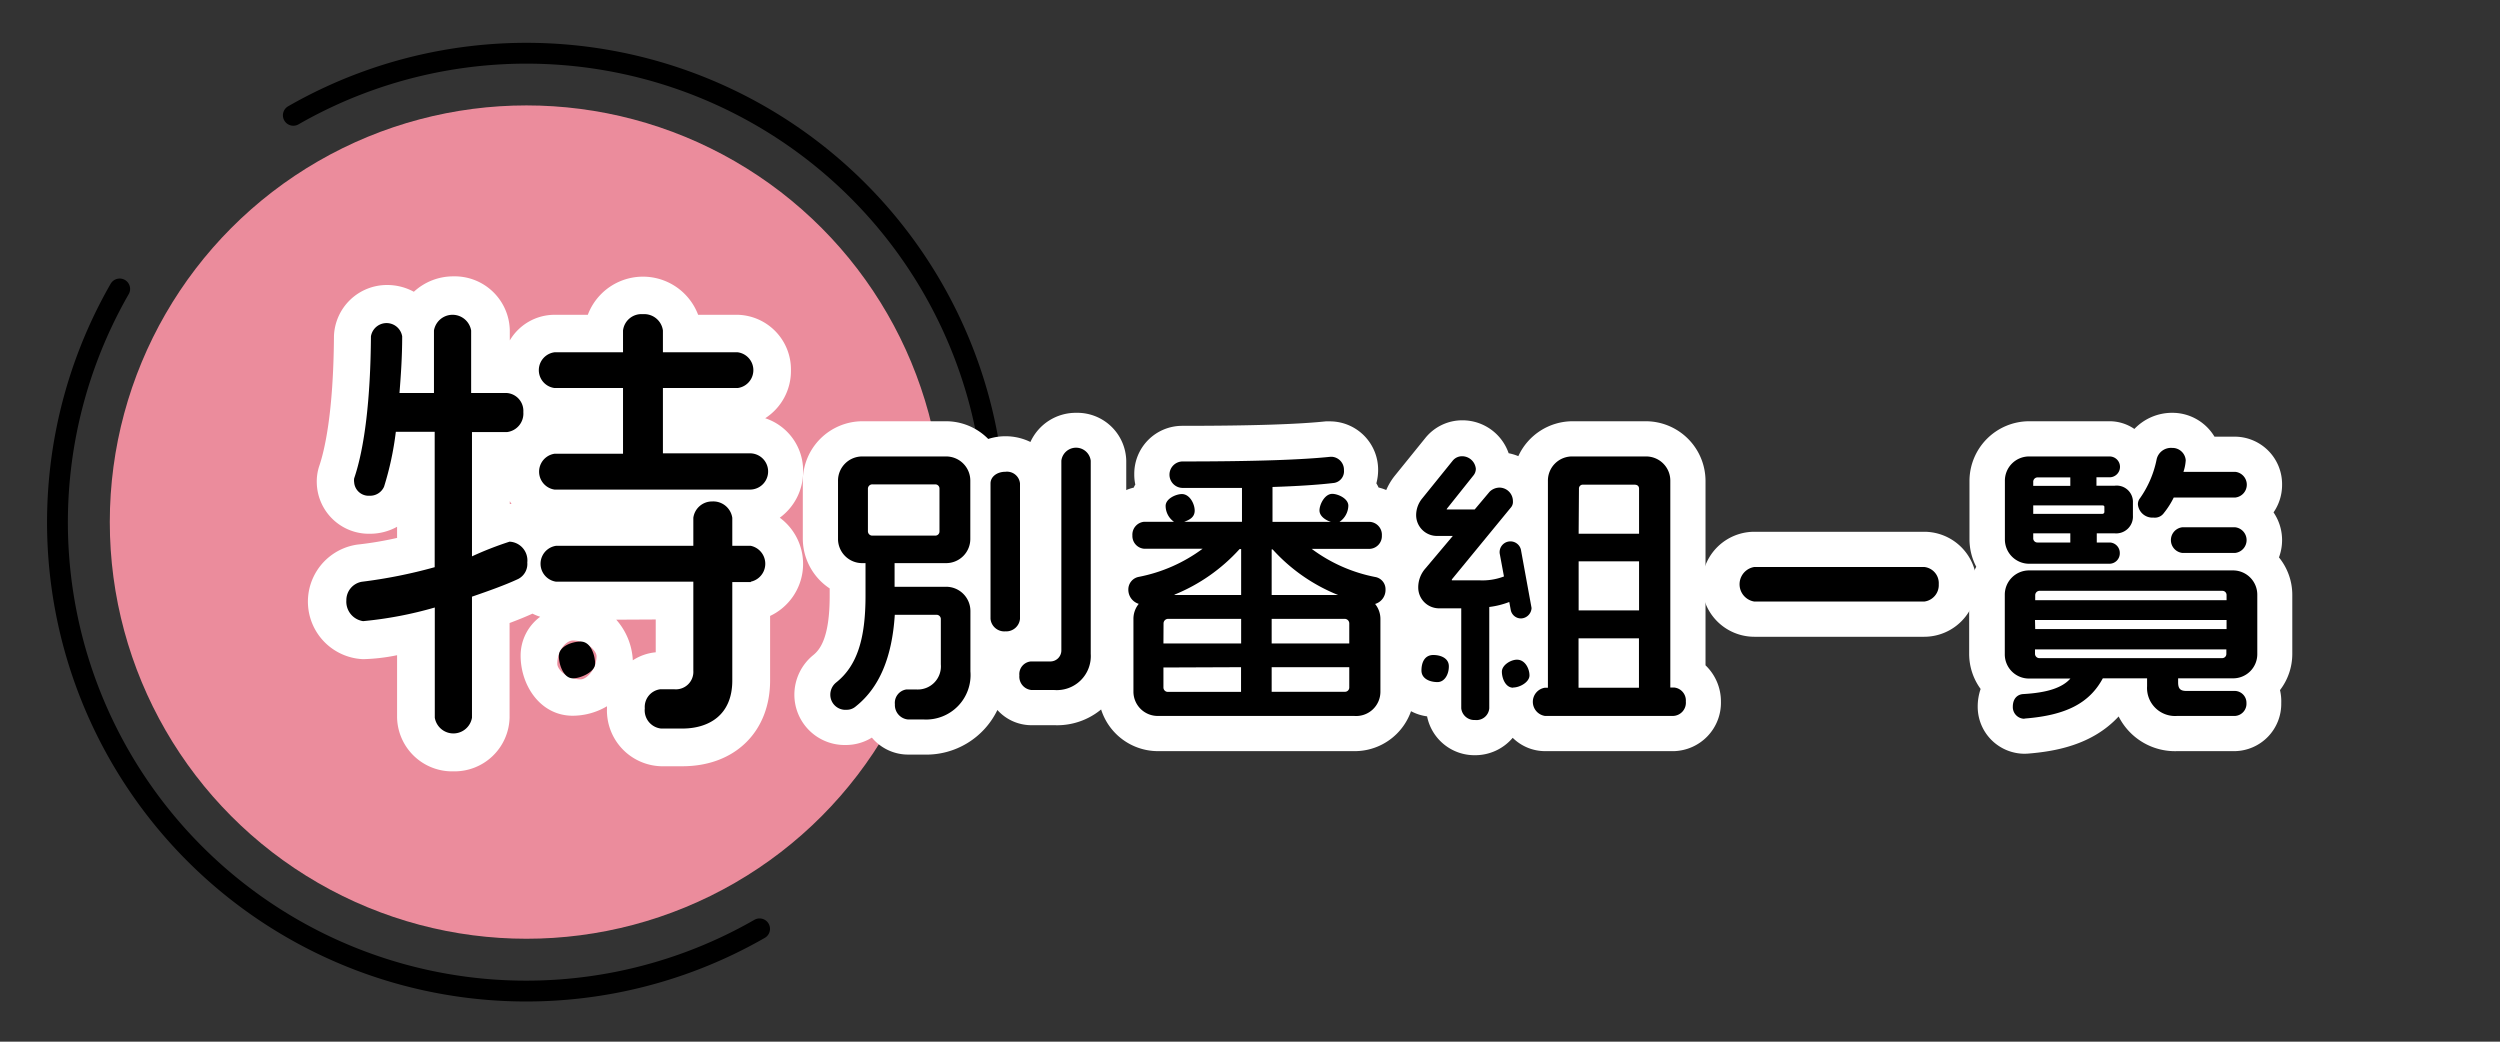
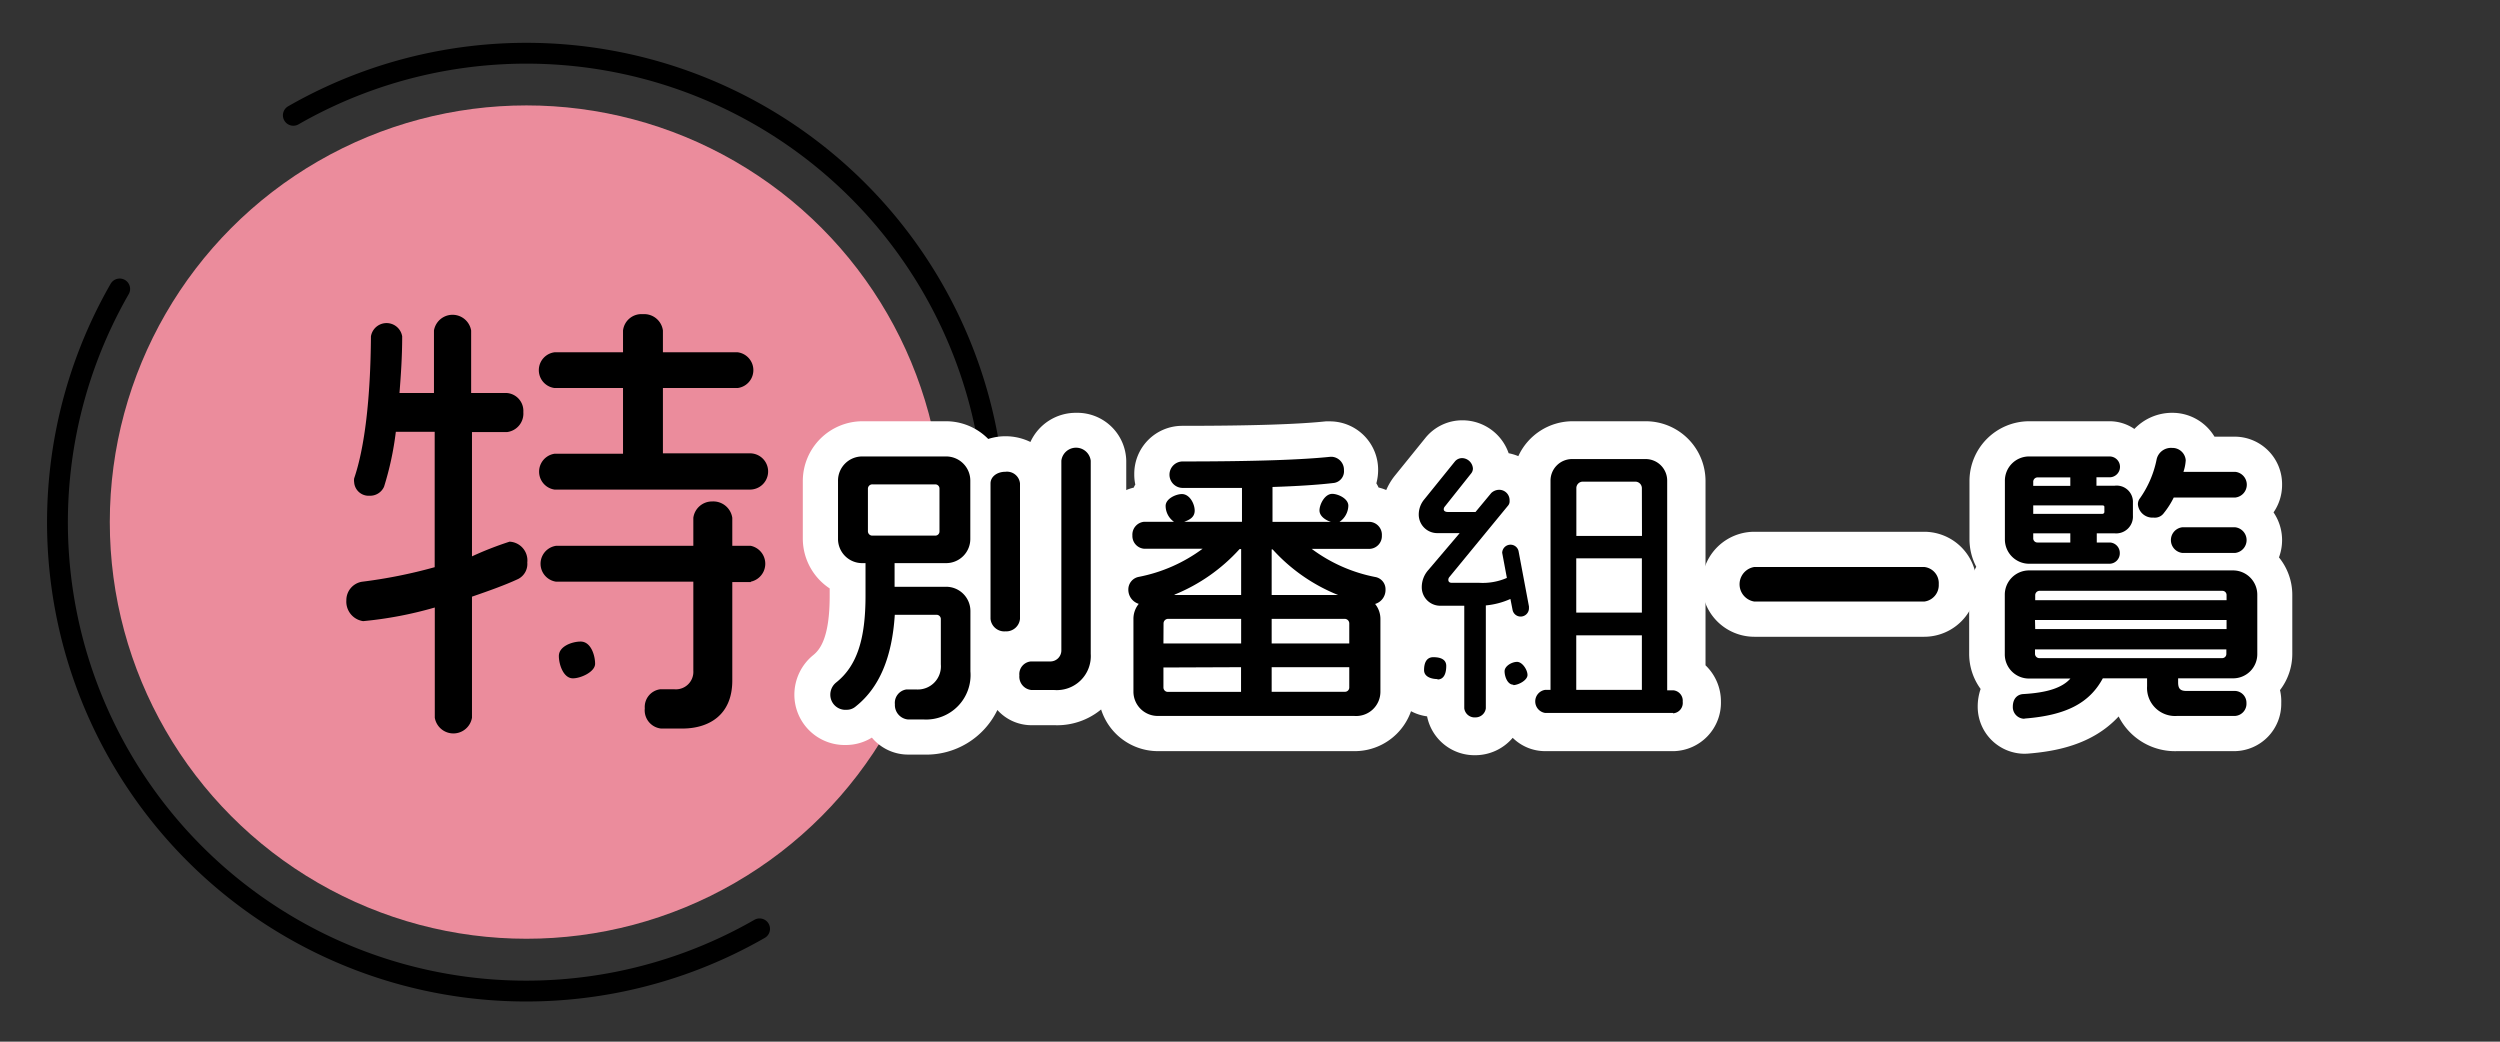
<svg xmlns="http://www.w3.org/2000/svg" viewBox="0 0 240 100">
  <rect x="0" y="0" width="240" height="100" fill="#333333" stroke="none" />
  <defs>
    <style>.cls-1{fill:none;stroke:#000;stroke-linecap:round;stroke-linejoin:round;stroke-width:2px;}.cls-2{fill:#eb8c9c;}.cls-3{fill:#fff;}</style>
  </defs>
  <g id="レイヤー_1" data-name="レイヤー 1">
    <path class="cls-1" d="M95.53,49.23A45,45,0,0,0,28.16,11.07" />
    <path class="cls-1" d="M11.49,27.74A45,45,0,0,0,72.92,89.17" />
    <circle class="cls-2" cx="50.54" cy="50.12" r="40" />
-     <path class="cls-3" d="M43.53,74.05a5.29,5.29,0,0,1-5.41-5.15v-6a18.26,18.26,0,0,1-3.26.38,5.53,5.53,0,0,1-.55-11,33.61,33.61,0,0,0,3.81-.64V50.57a5.35,5.35,0,0,1-2.6.67,5,5,0,0,1-5.11-4.93,4.74,4.74,0,0,1,.23-1.55c.51-1.49,1.37-5.07,1.42-12.49a5.09,5.09,0,0,1,5.11-4.91,5.35,5.35,0,0,1,2.56.65,5.57,5.57,0,0,1,3.8-1.48,5.29,5.29,0,0,1,5.41,5.15v1a5,5,0,0,1,4.29-2.46h3.2a5.66,5.66,0,0,1,10.59,0h3.8a5.25,5.25,0,0,1,5.11,5.37,5.39,5.39,0,0,1-2.47,4.56,5.3,5.3,0,0,1,3.64,5.1,5.46,5.46,0,0,1-2.24,4.45,5.52,5.52,0,0,1-.93,9.43v6.19c0,4.93-3.39,8.24-8.42,8.24H63.46A5.36,5.36,0,0,1,58.27,68v-.2a6.5,6.5,0,0,1-3.29.91c-3.12,0-5-2.93-5-5.76a4.63,4.63,0,0,1,1.88-3.74,4.78,4.78,0,0,1-.74-.3c-.68.31-1.43.61-2.2.9V68.9A5.29,5.29,0,0,1,43.53,74.05ZM55,61.49c-.68,0-1.5,1-1.5,2.23,0,.59,1,1.5,2.24,1.5.6,0,1.53-1,1.53-2.24C57.25,62.46,56.31,61.49,55,61.49Zm4.16-2a6.34,6.34,0,0,1,1.59,3.9,4.84,4.84,0,0,1,2.2-.77V59.47ZM48.94,48.38h.17c-.06-.09-.12-.18-.17-.27ZM33.43,45.7h0Z" />
    <path d="M49.75,55.58c-1.22.57-2.78,1.13-4.44,1.7V68.9a1.81,1.81,0,0,1-3.57,0V58.32a37.11,37.11,0,0,1-6.88,1.31,1.89,1.89,0,0,1-1.61-2,1.79,1.79,0,0,1,1.48-1.78,47.92,47.92,0,0,0,7-1.4v-13H38a29.27,29.27,0,0,1-1.13,5.27,1.46,1.46,0,0,1-1.39.87A1.39,1.39,0,0,1,34,46.31a1.29,1.29,0,0,1,0-.39c1-2.92,1.57-7.62,1.61-13.63a1.52,1.52,0,0,1,3,0c0,2-.13,3.79-.26,5.44h3.31v-6a1.81,1.81,0,0,1,3.57,0v6h3.44a1.72,1.72,0,0,1,1.57,1.83,1.79,1.79,0,0,1-1.57,1.92H45.31V53.41A32.32,32.32,0,0,1,48.92,52a1.8,1.8,0,0,1,1.7,2A1.62,1.62,0,0,1,49.75,55.58ZM72,47H53.23a1.74,1.74,0,0,1,0-3.44h6.58V37.25H53.23a1.73,1.73,0,0,1,0-3.43h6.58V31.73a1.78,1.78,0,0,1,1.91-1.57,1.81,1.81,0,0,1,1.92,1.57v2.09h7.18a1.73,1.73,0,0,1,0,3.43H63.64v6.27H72A1.74,1.74,0,0,1,72,47Zm.08,8.88H70.3v9.45c0,3.4-2.35,4.61-4.79,4.61H63.46A1.76,1.76,0,0,1,61.9,68a1.71,1.71,0,0,1,1.48-1.83h1.35a1.68,1.68,0,0,0,1.83-1.78V55.84H53.37a1.74,1.74,0,0,1,0-3.44H66.56V49.71a1.81,1.81,0,0,1,1.82-1.57,1.84,1.84,0,0,1,1.92,1.57V52.4h1.78a1.76,1.76,0,0,1,0,3.44ZM55,65.12c-.92,0-1.35-1.35-1.35-2.14,0-.95,1.3-1.39,2.09-1.39,1,0,1.39,1.35,1.39,2.13S55.76,65.12,55,65.12Z" />
    <path class="cls-3" d="M88.68,72.44H87.17a4.53,4.53,0,0,1-3.47-1.63,4.75,4.75,0,0,1-2.5.71,4.83,4.83,0,0,1-4.94-4.83,4.9,4.9,0,0,1,1.8-3.79c.69-.55,1.59-1.74,1.59-5.7v-.71a5.74,5.74,0,0,1-2.58-4.78V46.17a5.74,5.74,0,0,1,5.73-5.73h8a5.69,5.69,0,0,1,4.07,1.7,5.45,5.45,0,0,1,4.05.29,4.79,4.79,0,0,1,4.4-2.8,4.7,4.7,0,0,1,4.8,4.6V62.77a6.64,6.64,0,0,1-6.88,6.85H99a4.4,4.4,0,0,1-3.25-1.46A7.58,7.58,0,0,1,88.68,72.44ZM79.37,65h0Z" />
    <path class="cls-3" d="M130,72.11H111.19a5.73,5.73,0,0,1-5.75-5.7v-7a4.87,4.87,0,0,1,0-.54,4.94,4.94,0,0,1-.56-2.26,4.64,4.64,0,0,1,1-2.84,4.74,4.74,0,0,1-.63-2.37,4.67,4.67,0,0,1,3.59-4.59,1.59,1.59,0,0,1,.15-.29,4.43,4.43,0,0,1-.1-1,4.6,4.6,0,0,1,4.55-4.64c7,0,11.3-.16,13.84-.43l.38,0a4.64,4.64,0,0,1,4.64,4.67,4.88,4.88,0,0,1-.17,1.28,3,3,0,0,1,.21.4,4.73,4.73,0,0,1,3,6.95,4.61,4.61,0,0,1,1,2.82,4.92,4.92,0,0,1-.56,2.27c0,.19,0,.37,0,.56v7A5.73,5.73,0,0,1,130,72.11Z" />
    <path class="cls-3" d="M141.6,72.5A4.64,4.64,0,0,1,137,68.77a4.49,4.49,0,0,1-3.91-4.4,4.94,4.94,0,0,1,1.68-3.84,5.4,5.4,0,0,1-1.93-4.15,6,6,0,0,1,1.07-3.45,5.42,5.42,0,0,1-1.32-3.55,6,6,0,0,1,1.32-3.72l2.92-3.61a4.55,4.55,0,0,1,3.58-1.7,4.69,4.69,0,0,1,4.42,3.16,5,5,0,0,1,.93.28A5.74,5.74,0,0,1,151,40.44h7a5.74,5.74,0,0,1,5.73,5.73v17.7a4.8,4.8,0,0,1,1.48,3.49,4.65,4.65,0,0,1-4.52,4.75H148.32a4.43,4.43,0,0,1-3.1-1.28A4.72,4.72,0,0,1,141.6,72.5Zm19-2.6h0Z" />
    <path class="cls-3" d="M184.72,61.13h-16.3a5,5,0,0,1,0-10.08h16.3a5,5,0,0,1,0,10.08Zm0-2.83h0Z" />
    <path class="cls-3" d="M194.38,72.36a4.51,4.51,0,0,1-4.52-4.52,5.18,5.18,0,0,1,.28-1.7,5.71,5.71,0,0,1-1.1-3.37V57.11a5.75,5.75,0,0,1,.68-2.7,5.73,5.73,0,0,1-.65-2.64v-5.6a5.74,5.74,0,0,1,5.73-5.73h7.7a4.21,4.21,0,0,1,2.4.74,5,5,0,0,1,3.62-1.55,4.71,4.71,0,0,1,4.07,2.29h2a4.56,4.56,0,0,1,4.49,4.61,4.65,4.65,0,0,1-.82,2.66,4.73,4.73,0,0,1,.52,4.32,5.69,5.69,0,0,1,1.28,3.6v5.66a5.71,5.71,0,0,1-1.18,3.48A4.71,4.71,0,0,1,219,67.5a4.54,4.54,0,0,1-4.46,4.61H209a6.06,6.06,0,0,1-5.61-3.33c-2.53,2.74-6.09,3.36-8.75,3.57Zm17.47-21h.34l-.06-.25h-.22A1.83,1.83,0,0,0,211.85,51.39Z" />
    <path d="M88.68,68.82H87.17a1.14,1.14,0,0,1-1-1.21c0-.73.47-1.17.84-1.17h1a2.48,2.48,0,0,0,2.57-2.66V59.44a.65.65,0,0,0-.67-.67H85.6c-.23,4-1.37,7-3.67,8.84a1.06,1.06,0,0,1-.73.28,1.2,1.2,0,0,1-1.31-1.2,1.26,1.26,0,0,1,.47-1c2.1-1.71,2.91-4.45,2.91-8.51V53.81H82.8a2.08,2.08,0,0,1-2.1-2.1V46.17a2.07,2.07,0,0,1,2.1-2.1h8a2.07,2.07,0,0,1,2.1,2.1v5.54a2.08,2.08,0,0,1-2.1,2.1H85.63v2.77h5.18a2.08,2.08,0,0,1,2.1,2.1v5.77A4,4,0,0,1,88.68,68.82Zm1.76-21.9a.65.65,0,0,0-.67-.67h-6a.67.67,0,0,0-.7.67V51a.67.67,0,0,0,.7.67h6a.65.65,0,0,0,.67-.67Zm6.08,13.44a1.09,1.09,0,0,1-1.18-1v-13c0-.48.48-.87,1.18-.87s1.15.39,1.15.87v13A1.08,1.08,0,0,1,96.52,60.36ZM101.19,66H99a1.05,1.05,0,0,1-.89-1.15c0-.64.39-1.09.84-1.09h1.87a1.3,1.3,0,0,0,1.32-1.34V44.23a1.18,1.18,0,0,1,2.32,0V62.77A3,3,0,0,1,101.19,66Z" />
    <path d="M131.57,57.79a.42.42,0,0,1-.19,0,.34.34,0,0,1-.17,0,2.14,2.14,0,0,1,.9,1.71v7A2.08,2.08,0,0,1,130,68.48H111.19a2.08,2.08,0,0,1-2.13-2.07v-7a2.14,2.14,0,0,1,.9-1.71,1.59,1.59,0,0,1-.37.06,1.14,1.14,0,0,1-1.06-1.15,1,1,0,0,1,.76-1,14.93,14.93,0,0,0,6.77-3.2h-6.3a1.06,1.06,0,0,1,0-2.09h9.61V46.58c-1.71,0-3.67,0-5.94,0a1,1,0,0,1,0-2c7.2,0,11.56-.17,14.22-.45h.09a1,1,0,0,1,.92,1,.9.9,0,0,1-.73,1c-1.4.16-3.36.31-6.13.39v3.84h9.61a1.06,1.06,0,0,1,0,2.09h-6.3a15,15,0,0,0,6.74,3.2.94.94,0,0,1,.79,1A1.13,1.13,0,0,1,131.57,57.79Zm-12.2-5.33h-.45a17.21,17.21,0,0,1-7.59,4.88h8Zm0,6.7h-7.26a.69.69,0,0,0-.7.7V62h8Zm0,4.64h-8V66a.67.67,0,0,0,.7.67h7.26ZM113,50c-.56,0-1-.86-1-1.37s.87-.89,1.31-.89,1,.81,1,1.34S113.49,50,113,50Zm9.24,2.49h-.45v4.88h8A17.21,17.21,0,0,1,122.25,52.46Zm7.5,7.4a.68.68,0,0,0-.7-.7H121.8V62h8Zm0,3.94h-8v2.83h7.25a.67.67,0,0,0,.7-.67ZM128.13,50c-.48,0-1.32-.4-1.32-.93s.4-1.34,1-1.34,1.29.39,1.29.89S128.69,50,128.13,50Z" />
    <path d="M146,59.19a.79.79,0,0,1-.79-.62L145,57.5a7.43,7.43,0,0,1-2.36.62V68a1,1,0,0,1-1,.87,1,1,0,0,1-1.07-.87V58.15h-2.38a1.77,1.77,0,0,1-1.7-1.77,2.46,2.46,0,0,1,.64-1.67l3-3.53H138a1.78,1.78,0,0,1-1.8-1.8,2.26,2.26,0,0,1,.54-1.45l2.94-3.64a.9.9,0,0,1,.72-.31,1.07,1.07,0,0,1,1,1,.75.75,0,0,1-.17.47l-2.52,3.17a.4.4,0,0,0-.11.28c0,.14.14.25.39.25h2.66l1.51-1.82a1.12,1.12,0,0,1,.76-.31,1,1,0,0,1,1,1.06.62.62,0,0,1-.14.45l-5.66,6.89a.41.41,0,0,0-.08.25c0,.17.11.28.33.28H142a5.81,5.81,0,0,0,2.66-.47l-.45-2.41a.8.8,0,0,1,.79-.78.79.79,0,0,1,.78.61l1,5.32v.14A.8.8,0,0,1,146,59.19Zm-8,6c-.54,0-1.29-.19-1.29-.86s.22-1.24.89-1.24,1.24.2,1.24.84S138.66,65.23,138,65.23Zm7.28.54c-.56,0-.84-.79-.84-1.29s.7-.9,1.2-.9,1,.76,1,1.26S145.77,65.77,145.27,65.77Zm15.34,2.71H148.32a1.12,1.12,0,0,1,0-2.21h.53V46.17a2.07,2.07,0,0,1,2.1-2.1h7a2.07,2.07,0,0,1,2.1,2.1v20.1h.59a1,1,0,0,1,.9,1.09A1,1,0,0,1,160.61,68.48Zm-3-21.56a.63.63,0,0,0-.68-.64H152a.62.62,0,0,0-.67.64v4.57h6.3Zm0,6.72h-6.3v5.21h6.3Zm0,7.39h-6.3v5.24h6.3Z" />
    <path d="M184.72,57.5h-16.3a1.34,1.34,0,0,1-1.17-1.42,1.32,1.32,0,0,1,1.17-1.4h16.3a1.32,1.32,0,0,1,1.15,1.4A1.34,1.34,0,0,1,184.72,57.5Z" />
    <path d="M214.31,64.87h-5.46v.64c0,.68.26,1.07,1,1.07h4.68a.88.88,0,0,1,.84.92.92.92,0,0,1-.84,1H209a2.43,2.43,0,0,1-2.63-2.6v-1h-4.65c-1.12,2.18-3.08,3.53-7.36,3.86h-.06a.87.87,0,0,1-.84-.89c0-.67.34-1,.73-1,2.94-.17,4.31-.87,5-2h-4.45a2.07,2.07,0,0,1-2.1-2.1V57.11a2.08,2.08,0,0,1,2.1-2.1h19.54a2.08,2.08,0,0,1,2.1,2.1v5.66A2.07,2.07,0,0,1,214.31,64.87ZM203,51h-2v1.38h1.51a.74.74,0,0,1,.7.75.76.76,0,0,1-.7.79h-7.7a2.08,2.08,0,0,1-2.1-2.1v-5.6a2.07,2.07,0,0,1,2.1-2.1h7.7a.74.74,0,0,1,.7.75.75.75,0,0,1-.7.76H201v1.31h2c1,0,1.51.56,1.51,1.38V49.5A1.37,1.37,0,0,1,203,51ZM199,45.58h-3.39a.67.67,0,0,0-.67.7v.61H199Zm3.27,3.08a.4.4,0,0,0-.45-.39H195v1.31h6.88a.44.44,0,0,0,.45-.42ZM199,51H195v.7a.65.65,0,0,0,.67.68H199ZM214,57.14a.65.65,0,0,0-.67-.67h-17.5a.67.67,0,0,0-.7.67v.73H214Zm0,2.13H195.11v1.37H214Zm0,2.8H195.11v.67a.67.67,0,0,0,.7.67h17.5a.65.65,0,0,0,.67-.67Zm.59-14.56h-6.08a8.44,8.44,0,0,1-1,1.57.84.84,0,0,1-.76.36,1.16,1.16,0,0,1-1.23-1,.68.68,0,0,1,.14-.44,10.1,10.1,0,0,0,1.65-3.87,1.17,1.17,0,0,1,1.21-.87,1,1,0,0,1,1.06.93,5.44,5.44,0,0,1-.31,1.37h5.3a1,1,0,0,1,0,2Zm0,5.32h-5.1a1,1,0,0,1,0-2h5.1a1,1,0,0,1,0,2Z" />
    <path d="M88.68,69.07H87.17a1.39,1.39,0,0,1-1.26-1.46A1.3,1.3,0,0,1,87,66.19h1a2.22,2.22,0,0,0,2.32-2.41V59.44a.41.41,0,0,0-.42-.42h-4c-.26,4.1-1.49,7-3.74,8.79a1.31,1.31,0,0,1-.89.33,1.45,1.45,0,0,1-1.56-1.45,1.5,1.5,0,0,1,.56-1.17c2-1.59,2.82-4.16,2.82-8.32V54.06H82.8a2.32,2.32,0,0,1-2.35-2.35V46.17a2.32,2.32,0,0,1,2.35-2.35h8a2.32,2.32,0,0,1,2.35,2.35v5.54a2.32,2.32,0,0,1-2.35,2.35H85.88v2.27h4.93a2.33,2.33,0,0,1,2.35,2.35v5.77A4.27,4.27,0,0,1,88.68,69.07ZM87,66.69c-.21,0-.59.32-.59.92a.89.89,0,0,0,.76,1h1.51a3.8,3.8,0,0,0,4-4.12V58.68a1.83,1.83,0,0,0-1.85-1.85H85.63a.25.25,0,0,1-.25-.25V53.81a.25.25,0,0,1,.25-.25h5.12a1.83,1.83,0,0,0,1.85-1.85V46.17a1.83,1.83,0,0,0-1.85-1.85h-8A1.83,1.83,0,0,0,81,46.17v5.54a1.83,1.83,0,0,0,1.85,1.85h.47a.25.25,0,0,1,.25.25V57.2c0,4.33-.92,7-3,8.7a1,1,0,0,0-.38.79,1,1,0,0,0,1.06,1,.82.82,0,0,0,.55-.2c2.2-1.77,3.37-4.61,3.6-8.69a.25.25,0,0,1,.25-.23h4.28a.91.91,0,0,1,.92.92v4.34A2.71,2.71,0,0,1,88,66.69Zm14.19-.45H99a1.29,1.29,0,0,1-1.14-1.4,1.22,1.22,0,0,1,1.09-1.34h1.87a1.06,1.06,0,0,0,1.07-1.09V44.23a1.42,1.42,0,0,1,2.82,0V62.77A3.26,3.26,0,0,1,101.19,66.24ZM98.93,64c-.29,0-.59.31-.59.84s.34.9.64.9h2.21a2.77,2.77,0,0,0,3-3V44.23a.87.87,0,0,0-.92-.73.85.85,0,0,0-.9.73V62.41A1.55,1.55,0,0,1,100.8,64Zm-2.41-3.39a1.33,1.33,0,0,1-1.43-1.2v-13c0-.64.62-1.12,1.43-1.12a1.25,1.25,0,0,1,1.4,1.12v13A1.33,1.33,0,0,1,96.52,60.61Zm0-14.87c-.53,0-.93.27-.93.62v13a.84.84,0,0,0,.93.7.82.82,0,0,0,.9-.7v-13C97.42,46,97,45.74,96.52,45.74ZM89.77,51.9h-6a.91.91,0,0,1-1-.92V46.92a.91.91,0,0,1,1-.92h6a.89.89,0,0,1,.92.92V51A.89.89,0,0,1,89.77,51.9Zm-6-5.4a.42.42,0,0,0-.45.42V51a.42.42,0,0,0,.45.42h6a.4.4,0,0,0,.42-.42V46.92a.4.4,0,0,0-.42-.42Z" />
    <path d="M130,68.73H111.19a2.33,2.33,0,0,1-2.38-2.32v-7a2.28,2.28,0,0,1,.51-1.44,1.42,1.42,0,0,1-1-1.36,1.23,1.23,0,0,1,1-1.23,15.11,15.11,0,0,0,6.13-2.7h-5.6a1.23,1.23,0,0,1-1.14-1.28,1.24,1.24,0,0,1,1.14-1.31h2.85a1.88,1.88,0,0,1-.8-1.52c0-.7,1-1.14,1.56-1.14.75,0,1.23.94,1.23,1.59s-.52.89-1,1.07h5.54V46.84c-1.65,0-3.53,0-5.69,0a1.27,1.27,0,0,1,0-2.54c7.15,0,11.53-.17,14.2-.45h.11a1.25,1.25,0,0,1,1.17,1.29,1.13,1.13,0,0,1-.94,1.22c-1.49.18-3.48.31-5.92.39v3.35h5.61c-.52-.16-1.1-.55-1.1-1.1s.49-1.59,1.23-1.59c.53,0,1.54.44,1.54,1.14a1.93,1.93,0,0,1-.85,1.55h2.93a1.24,1.24,0,0,1,1.14,1.31,1.23,1.23,0,0,1-1.14,1.28h-5.6a15,15,0,0,0,6.09,2.7,1.19,1.19,0,0,1,1,1.2,1.4,1.4,0,0,1-1,1.39,2.28,2.28,0,0,1,.51,1.44v7A2.33,2.33,0,0,1,130,68.73ZM110,57.47a.26.26,0,0,1,.21.13.25.25,0,0,1-.07.33,1.86,1.86,0,0,0-.8,1.51v7a1.83,1.83,0,0,0,1.88,1.82H130a1.83,1.83,0,0,0,1.88-1.82v-7a1.86,1.86,0,0,0-.8-1.51.25.25,0,0,1-.06-.33.24.24,0,0,1,.32-.09l.17,0h.08a.88.88,0,0,0,.82-.93.7.7,0,0,0-.58-.71,15.33,15.33,0,0,1-6.87-3.25.24.24,0,0,1-.07-.27.26.26,0,0,1,.24-.17h6.3a.74.74,0,0,0,.64-.78.76.76,0,0,0-.64-.81H121.8a.26.26,0,0,1-.25-.25V46.53a.25.25,0,0,1,.24-.25c2.54-.08,4.59-.21,6.12-.39.31,0,.5-.32.5-.73a.76.76,0,0,0-.67-.79h-.09c-2.65.28-7.05.42-14.22.45a.73.73,0,0,0-.67.76.75.75,0,0,0,.67.78c2.27,0,4.23,0,5.93,0h0a.28.28,0,0,1,.25.25v3.79a.26.26,0,0,1-.25.25h-9.61a.76.76,0,0,0-.64.81.74.74,0,0,0,.64.78h6.3a.26.26,0,0,1,.24.17.26.26,0,0,1-.07.27,15,15,0,0,1-6.9,3.25.73.73,0,0,0-.55.74.9.9,0,0,0,.81.9l.27,0Zm3.4-9.51c-.37,0-1.06.34-1.06.64s.34,1.12.7,1.12,1.09-.34,1.09-.67S113.78,48,113.37,48Zm14.42,0c-.39,0-.73.67-.73,1.09s.68.68,1.07.68.7-.71.7-1.13S128.16,47.93,127.79,47.93Zm1.26,18.95H121.8a.25.25,0,0,1-.25-.25V63.8a.26.26,0,0,1,.25-.25h8a.25.25,0,0,1,.25.25V66A.91.91,0,0,1,129.05,66.88Zm-7-.5h7a.41.41,0,0,0,.45-.42V64.05h-7.45Zm-2.68.5h-7.26a.91.91,0,0,1-1-.92V63.8a.26.26,0,0,1,.25-.25h8a.26.26,0,0,1,.25.25v2.83A.25.25,0,0,1,119.37,66.88Zm-7.71-2.83V66a.42.42,0,0,0,.45.42h7V64.05Zm18.09-1.81h-8a.26.26,0,0,1-.25-.25V59.16a.25.25,0,0,1,.25-.25h7.25a.93.93,0,0,1,.95,1V62A.25.25,0,0,1,129.75,62.24Zm-7.7-.5h7.45V59.86a.44.44,0,0,0-.45-.45h-7Zm-2.68.5h-8a.26.26,0,0,1-.25-.25V59.86a.94.94,0,0,1,1-1h7.26a.25.25,0,0,1,.25.25V62A.26.26,0,0,1,119.37,62.24Zm-7.71-.5h7.46V59.41h-7a.44.44,0,0,0-.45.45Zm18.18-4.15h-8a.26.26,0,0,1-.25-.25V52.46a.26.26,0,0,1,.25-.25h.45a.28.28,0,0,1,.19.09,17,17,0,0,0,7.47,4.8.25.25,0,0,1,.17.28A.24.24,0,0,1,129.84,57.59Zm-7.79-.5h6.38a17,17,0,0,1-6.29-4.38h-.09Zm-2.68.5h-8a.25.25,0,0,1-.08-.49,16.94,16.94,0,0,0,7.48-4.8.26.26,0,0,1,.19-.09h.45a.26.26,0,0,1,.25.25v4.88A.26.26,0,0,1,119.37,57.59Zm-6.63-.5h6.38V52.71H119A17.12,17.12,0,0,1,112.74,57.09Z" />
-     <path d="M141.6,69.12A1.26,1.26,0,0,1,140.28,68V58.4h-2.13a2,2,0,0,1-2-2,2.74,2.74,0,0,1,.7-1.84l2.62-3.11H138a2,2,0,0,1-2.05-2,2.54,2.54,0,0,1,.59-1.61l2.94-3.64a1.16,1.16,0,0,1,.92-.4A1.33,1.33,0,0,1,141.68,45a1,1,0,0,1-.22.63l-2.52,3.16a.24.24,0,0,0-.06.12h2.69L143,47.21a1.37,1.37,0,0,1,.95-.4,1.3,1.3,0,0,1,1.29,1.31.82.82,0,0,1-.22.63l-5.64,6.87a.24.24,0,0,0,0,.09s0,0,.08,0H142a5.79,5.79,0,0,0,2.38-.37l-.41-2.21a1,1,0,0,1,2.06-.24l1,5.48a1.05,1.05,0,0,1-1,1,1,1,0,0,1-1-.82l-.14-.76a8,8,0,0,1-1.92.48V68A1.23,1.23,0,0,1,141.6,69.12Zm-1.21-24.89a.68.68,0,0,0-.52.21l-3,3.65a2,2,0,0,0-.48,1.29A1.53,1.53,0,0,0,138,50.93h2.07a.25.25,0,0,1,.23.14.27.27,0,0,1,0,.27l-3,3.53a2.24,2.24,0,0,0-.58,1.51,1.51,1.51,0,0,0,1.45,1.52h2.38a.25.25,0,0,1,.25.25V68a.76.76,0,0,0,.82.62.74.74,0,0,0,.78-.62V58.12a.26.26,0,0,1,.23-.25,7.17,7.17,0,0,0,2.26-.59.31.31,0,0,1,.23,0,.24.24,0,0,1,.13.18l.2,1.06a.52.52,0,0,0,.54.42.55.55,0,0,0,.53-.54v-.14l-1-5.27a.55.55,0,0,0-1.08.12l.45,2.36a.25.25,0,0,1-.14.27,6,6,0,0,1-2.77.5h-2.52a.52.52,0,0,1-.58-.53.74.74,0,0,1,.12-.39l5.67-6.9a.43.43,0,0,0,.09-.3.79.79,0,0,0-.79-.81.87.87,0,0,0-.58.24l-1.49,1.8a.25.25,0,0,1-.2.09H139c-.44,0-.64-.26-.64-.5a.64.64,0,0,1,.19-.46l2.5-3.14a.54.54,0,0,0,.11-.32A.82.82,0,0,0,140.39,44.23Zm20.22,24.5H148.32a1.37,1.37,0,0,1,0-2.71h.28V46.17A2.32,2.32,0,0,1,151,43.82h7a2.32,2.32,0,0,1,2.35,2.35V66h.34a1.25,1.25,0,0,1,1.15,1.34A1.27,1.27,0,0,1,160.61,68.73Zm-12.29-2.21a.88.88,0,0,0,0,1.71h12.29a.79.79,0,0,0,.65-.87.78.78,0,0,0-.65-.84H160a.25.25,0,0,1-.25-.25V46.17a1.83,1.83,0,0,0-1.85-1.85h-7a1.83,1.83,0,0,0-1.85,1.85v20.1a.25.25,0,0,1-.25.25Zm9.27,0h-6.3a.25.25,0,0,1-.25-.25V61a.25.25,0,0,1,.25-.25h6.3a.26.26,0,0,1,.25.25v5.24A.25.25,0,0,1,157.59,66.52Zm-6.05-.5h5.8V61.28h-5.8Zm-6.27,0c-.75,0-1.09-.92-1.09-1.54s.84-1.15,1.45-1.15c.79,0,1.2.88,1.2,1.51S145.92,66,145.27,66Zm.36-2.19c-.42,0-.95.31-.95.65s.23,1,.59,1,1.06-.24,1.06-.68S146.06,63.83,145.63,63.83ZM138,65.48c-.77,0-1.54-.34-1.54-1.11s.3-1.49,1.14-1.49c.69,0,1.49.29,1.49,1.09S138.66,65.48,138,65.48Zm-.4-2.1c-.61,0-.64.82-.64,1,0,.6.93.61,1,.61.53,0,.59-.7.59-1C138.58,63.41,137.76,63.38,137.59,63.38Zm20-4.28h-6.3a.25.25,0,0,1-.25-.25V53.64a.25.25,0,0,1,.25-.25h6.3a.25.25,0,0,1,.25.25v5.21A.25.25,0,0,1,157.59,59.1Zm-6.05-.5h5.8V53.89h-5.8Zm6.05-6.86h-6.3a.25.25,0,0,1-.25-.25V46.92A.87.87,0,0,1,152,46h4.95a.87.87,0,0,1,.93.89v4.57A.26.26,0,0,1,157.59,51.74Zm-6.05-.5h5.8V46.92c0-.25-.16-.39-.43-.39H152a.37.37,0,0,0-.42.39Z" />
    <path d="M184.72,57.75h-16.3a1.68,1.68,0,0,1,0-3.32h16.3a1.56,1.56,0,0,1,1.4,1.65A1.59,1.59,0,0,1,184.72,57.75Zm-16.3-2.82a1.07,1.07,0,0,0-.92,1.15,1.1,1.1,0,0,0,.92,1.17h16.3a1.2,1.2,0,0,0,0-2.32Z" />
    <path d="M194.32,69a1.12,1.12,0,0,1-1.09-1.14c0-.86.5-1.2,1-1.23,2.31-.13,3.74-.6,4.53-1.49h-3.95a2.32,2.32,0,0,1-2.35-2.35V57.11a2.33,2.33,0,0,1,2.35-2.35h19.54a2.33,2.33,0,0,1,2.35,2.35v5.66a2.32,2.32,0,0,1-2.35,2.35H209.1v.39c0,.6.21.82.79.82h4.68a1.14,1.14,0,0,1,1.09,1.17,1.17,1.17,0,0,1-1.09,1.23H209a2.69,2.69,0,0,1-2.88-2.85v-.76h-4.25c-1.29,2.39-3.54,3.55-7.49,3.86Zm.45-13.72a1.83,1.83,0,0,0-1.85,1.85v5.66a1.83,1.83,0,0,0,1.85,1.85h4.45a.25.25,0,0,1,.22.13.23.23,0,0,1,0,.25c-.81,1.3-2.41,2-5.2,2.11-.41,0-.5.41-.5.73a.61.61,0,0,0,.59.64c3.87-.3,6-1.41,7.2-3.73a.25.25,0,0,1,.22-.13h4.65a.25.25,0,0,1,.25.25v1A2.17,2.17,0,0,0,209,68.23h5.55a.67.67,0,0,0,.59-.73.63.63,0,0,0-.59-.67h-4.68a1.16,1.16,0,0,1-1.29-1.32v-.64a.25.25,0,0,1,.25-.25h5.46a1.83,1.83,0,0,0,1.85-1.85V57.11a1.83,1.83,0,0,0-1.85-1.85Zm18.54,8.4h-17.5a.91.91,0,0,1-.95-.92v-.67a.25.25,0,0,1,.25-.25H214a.25.25,0,0,1,.25.25v.67A.9.9,0,0,1,213.31,63.66Zm-17.95-1.34v.42a.42.42,0,0,0,.45.42h17.5a.4.4,0,0,0,.42-.42v-.42ZM214,60.89H195.11a.25.25,0,0,1-.25-.25V59.27a.25.25,0,0,1,.25-.25H214a.25.25,0,0,1,.25.25v1.37A.25.25,0,0,1,214,60.89Zm-18.62-.5h18.37v-.87H195.36ZM214,58.12H195.11a.25.25,0,0,1-.25-.25v-.73a.91.91,0,0,1,.95-.92h17.5a.91.91,0,0,1,.92.92v.73A.25.25,0,0,1,214,58.12Zm-18.62-.5h18.37v-.48a.4.4,0,0,0-.42-.42h-17.5a.42.42,0,0,0-.45.42Zm7.14-3.5h-7.7a2.33,2.33,0,0,1-2.35-2.35v-5.6a2.32,2.32,0,0,1,2.35-2.35h7.7a1,1,0,0,1,0,2h-1.26v.81H203a1.56,1.56,0,0,1,1.76,1.63V49.5A1.61,1.61,0,0,1,203,51.2h-1.71v.88h1.26a1,1,0,0,1,.95,1A1,1,0,0,1,202.5,54.12Zm-7.7-9.8A1.83,1.83,0,0,0,193,46.17v5.6a1.83,1.83,0,0,0,1.85,1.85h7.7a.51.51,0,0,0,.45-.54.49.49,0,0,0-.45-.5H201a.25.25,0,0,1-.25-.25V51a.25.25,0,0,1,.25-.25h2a1.12,1.12,0,0,0,1.26-1.2V48.27c0-.74-.44-1.13-1.26-1.13h-2a.25.25,0,0,1-.25-.25V45.58a.25.25,0,0,1,.25-.25h1.51a.51.51,0,0,0,0-1Zm19.77,8.76h-5.1a1.24,1.24,0,0,1,0-2.46h5.1a1.24,1.24,0,0,1,0,2.46Zm-5.1-2a.74.74,0,0,0,0,1.46h5.1a.74.74,0,0,0,0-1.46ZM199,52.58h-3.39a.89.89,0,0,1-.92-.93V51a.25.25,0,0,1,.25-.25H199a.26.26,0,0,1,.25.25v1.38A.26.26,0,0,1,199,52.58Zm-3.81-1.38v.45a.4.4,0,0,0,.42.43h3.14V51.2Zm6.63-1.37H195a.25.25,0,0,1-.25-.25V48.27A.25.25,0,0,1,195,48h6.88a.65.65,0,0,1,.7.64v.5A.68.68,0,0,1,201.85,49.83Zm-6.63-.5h6.63a.19.19,0,0,0,.2-.17v-.5c0-.12-.1-.14-.2-.14h-6.63Zm11.53.36a1.4,1.4,0,0,1-1.48-1.26.92.92,0,0,1,.2-.6,9.81,9.81,0,0,0,1.6-3.75A1.41,1.41,0,0,1,208.52,43a1.28,1.28,0,0,1,1.31,1.18,4.28,4.28,0,0,1-.22,1.12h5a1.24,1.24,0,0,1,0,2.46h-5.93a7.9,7.9,0,0,1-.94,1.48A1.06,1.06,0,0,1,206.75,49.69Zm1.77-6.19a.92.92,0,0,0-1,.67,10.43,10.43,0,0,1-1.69,4,.44.44,0,0,0-.1.3.92.92,0,0,0,1,.76.62.62,0,0,0,.54-.22,8.68,8.68,0,0,0,1-1.57.24.24,0,0,1,.22-.14h6.08a.74.74,0,0,0,0-1.46h-5.3a.24.24,0,0,1-.19-.1.25.25,0,0,1-.05-.22c0-.1.06-.21.1-.32a3.72,3.72,0,0,0,.2-1A.79.79,0,0,0,208.52,43.5ZM199,47.14H195a.25.25,0,0,1-.25-.25v-.61a.91.91,0,0,1,.92-1H199a.25.25,0,0,1,.25.25v1.31A.25.25,0,0,1,199,47.14Zm-3.81-.5h3.56v-.81h-3.14a.42.42,0,0,0-.42.45Z" />
  </g>
</svg>